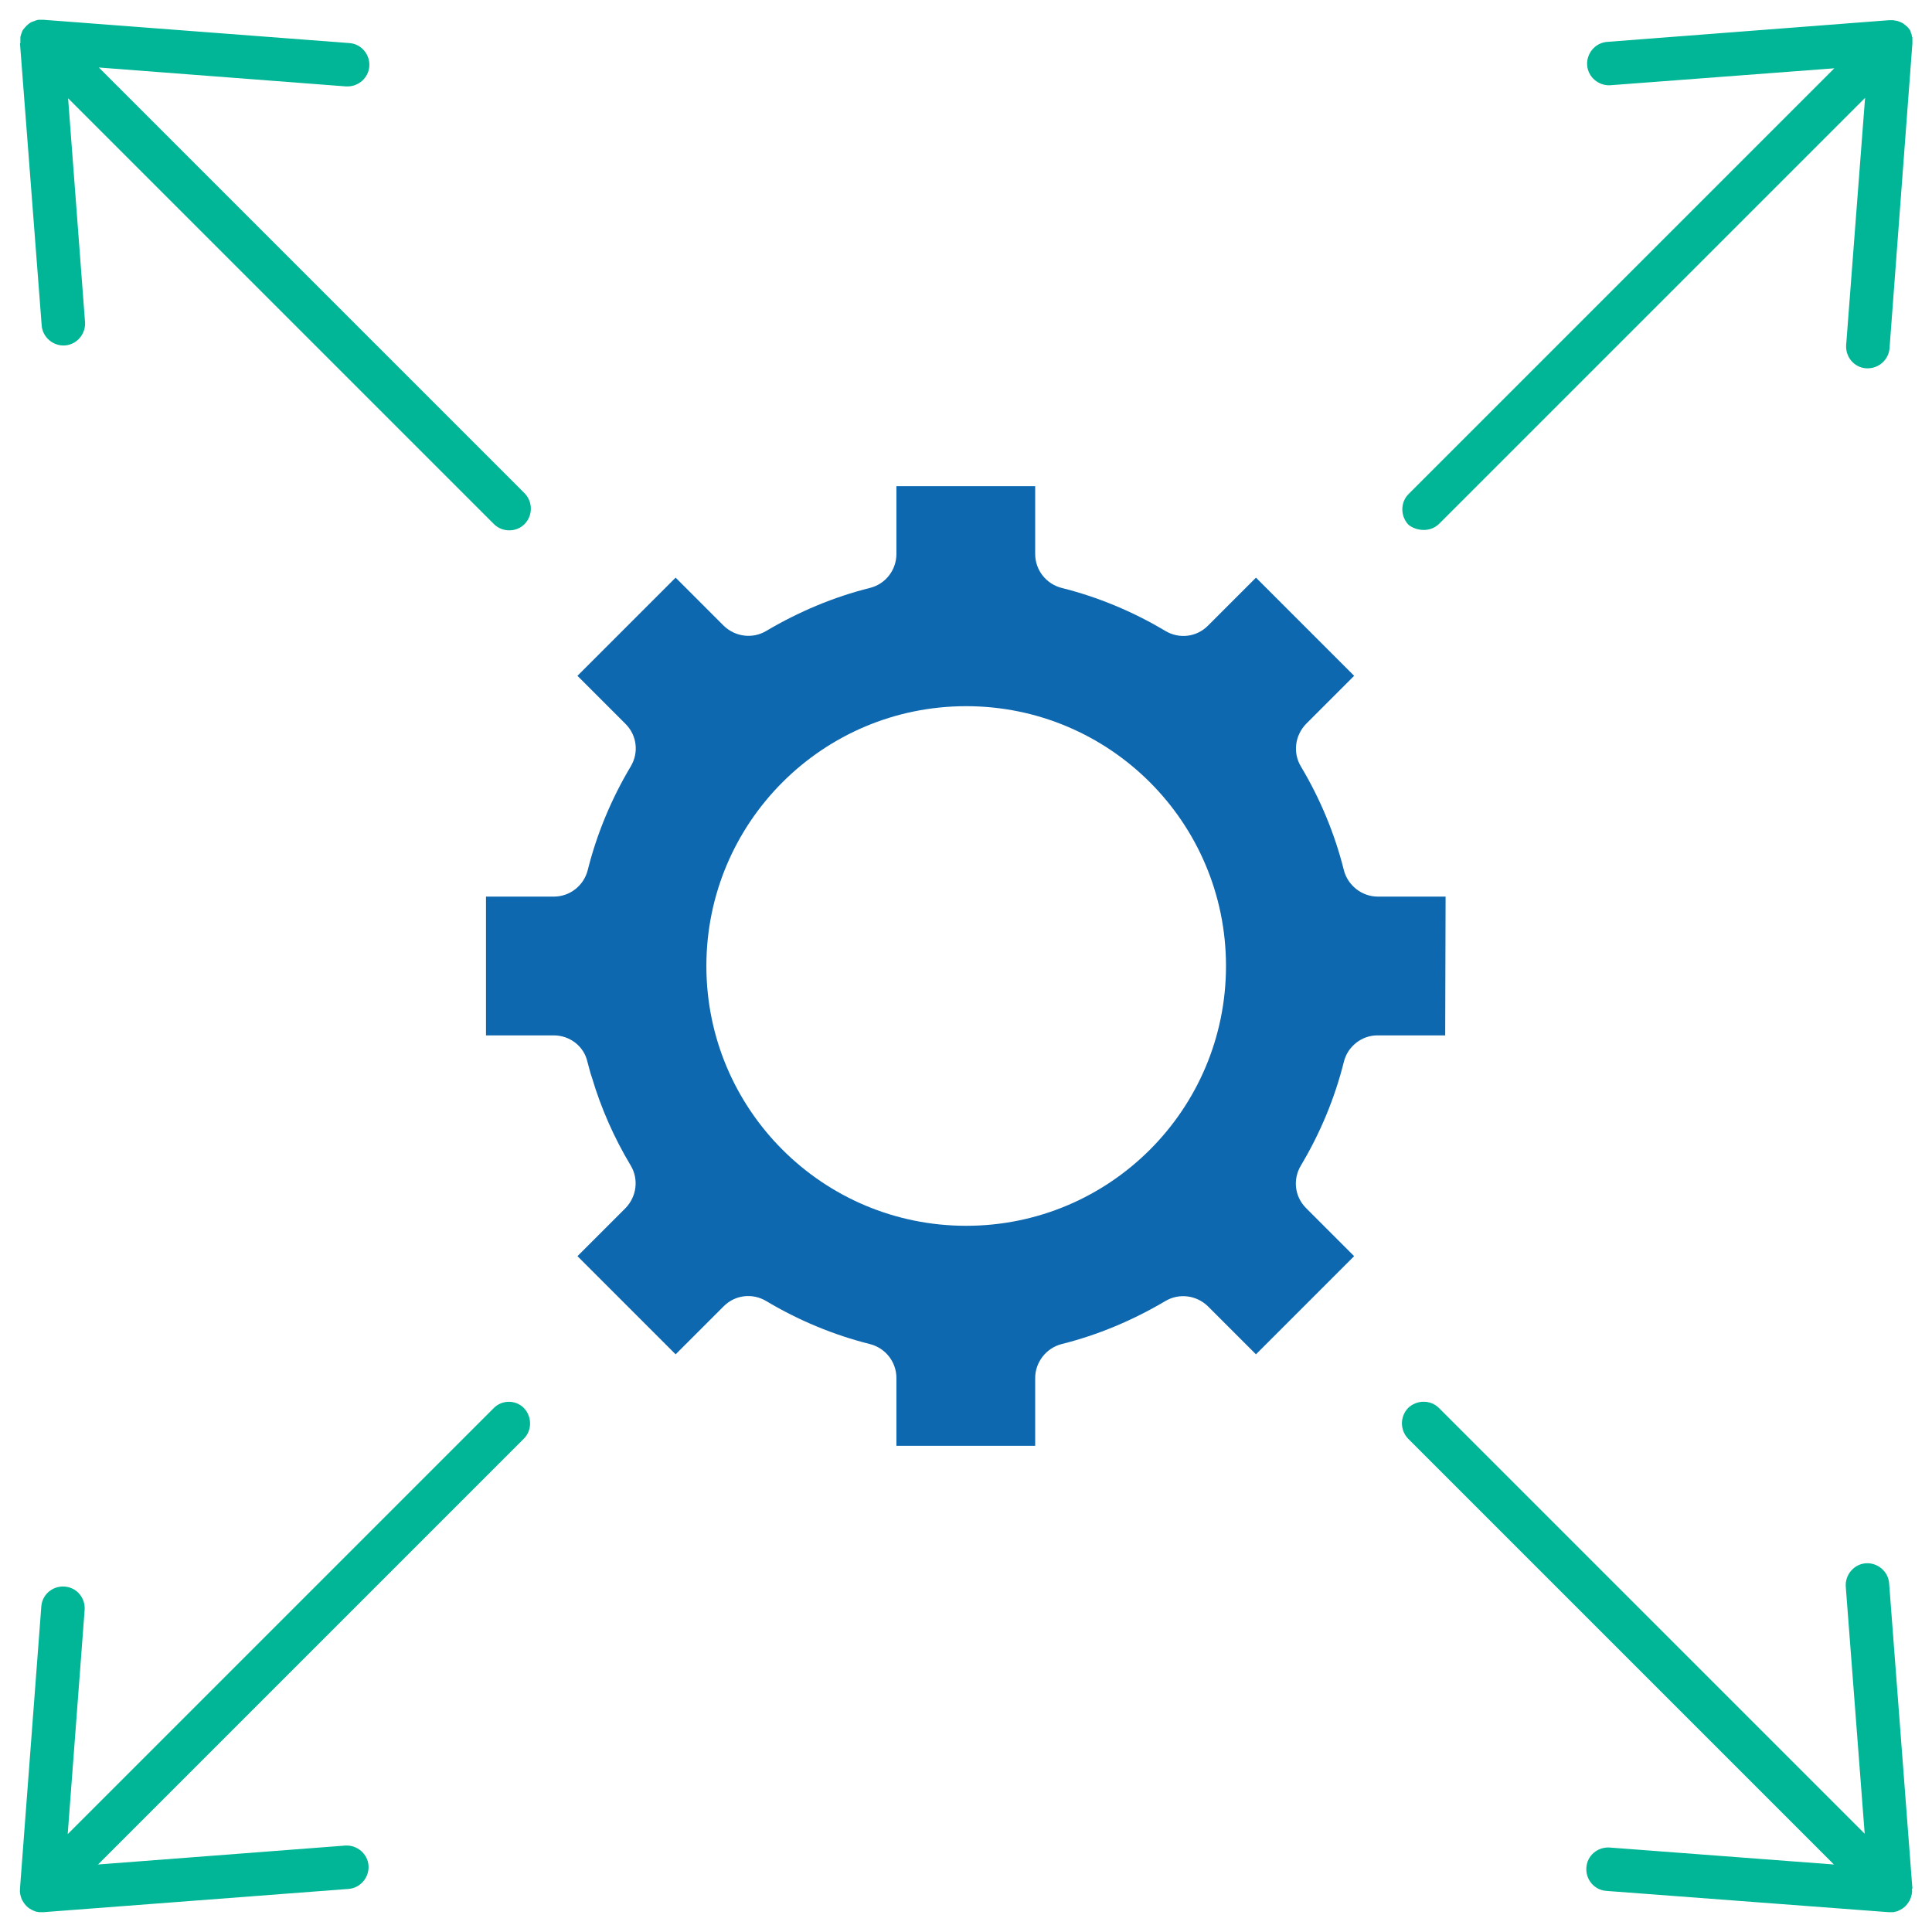
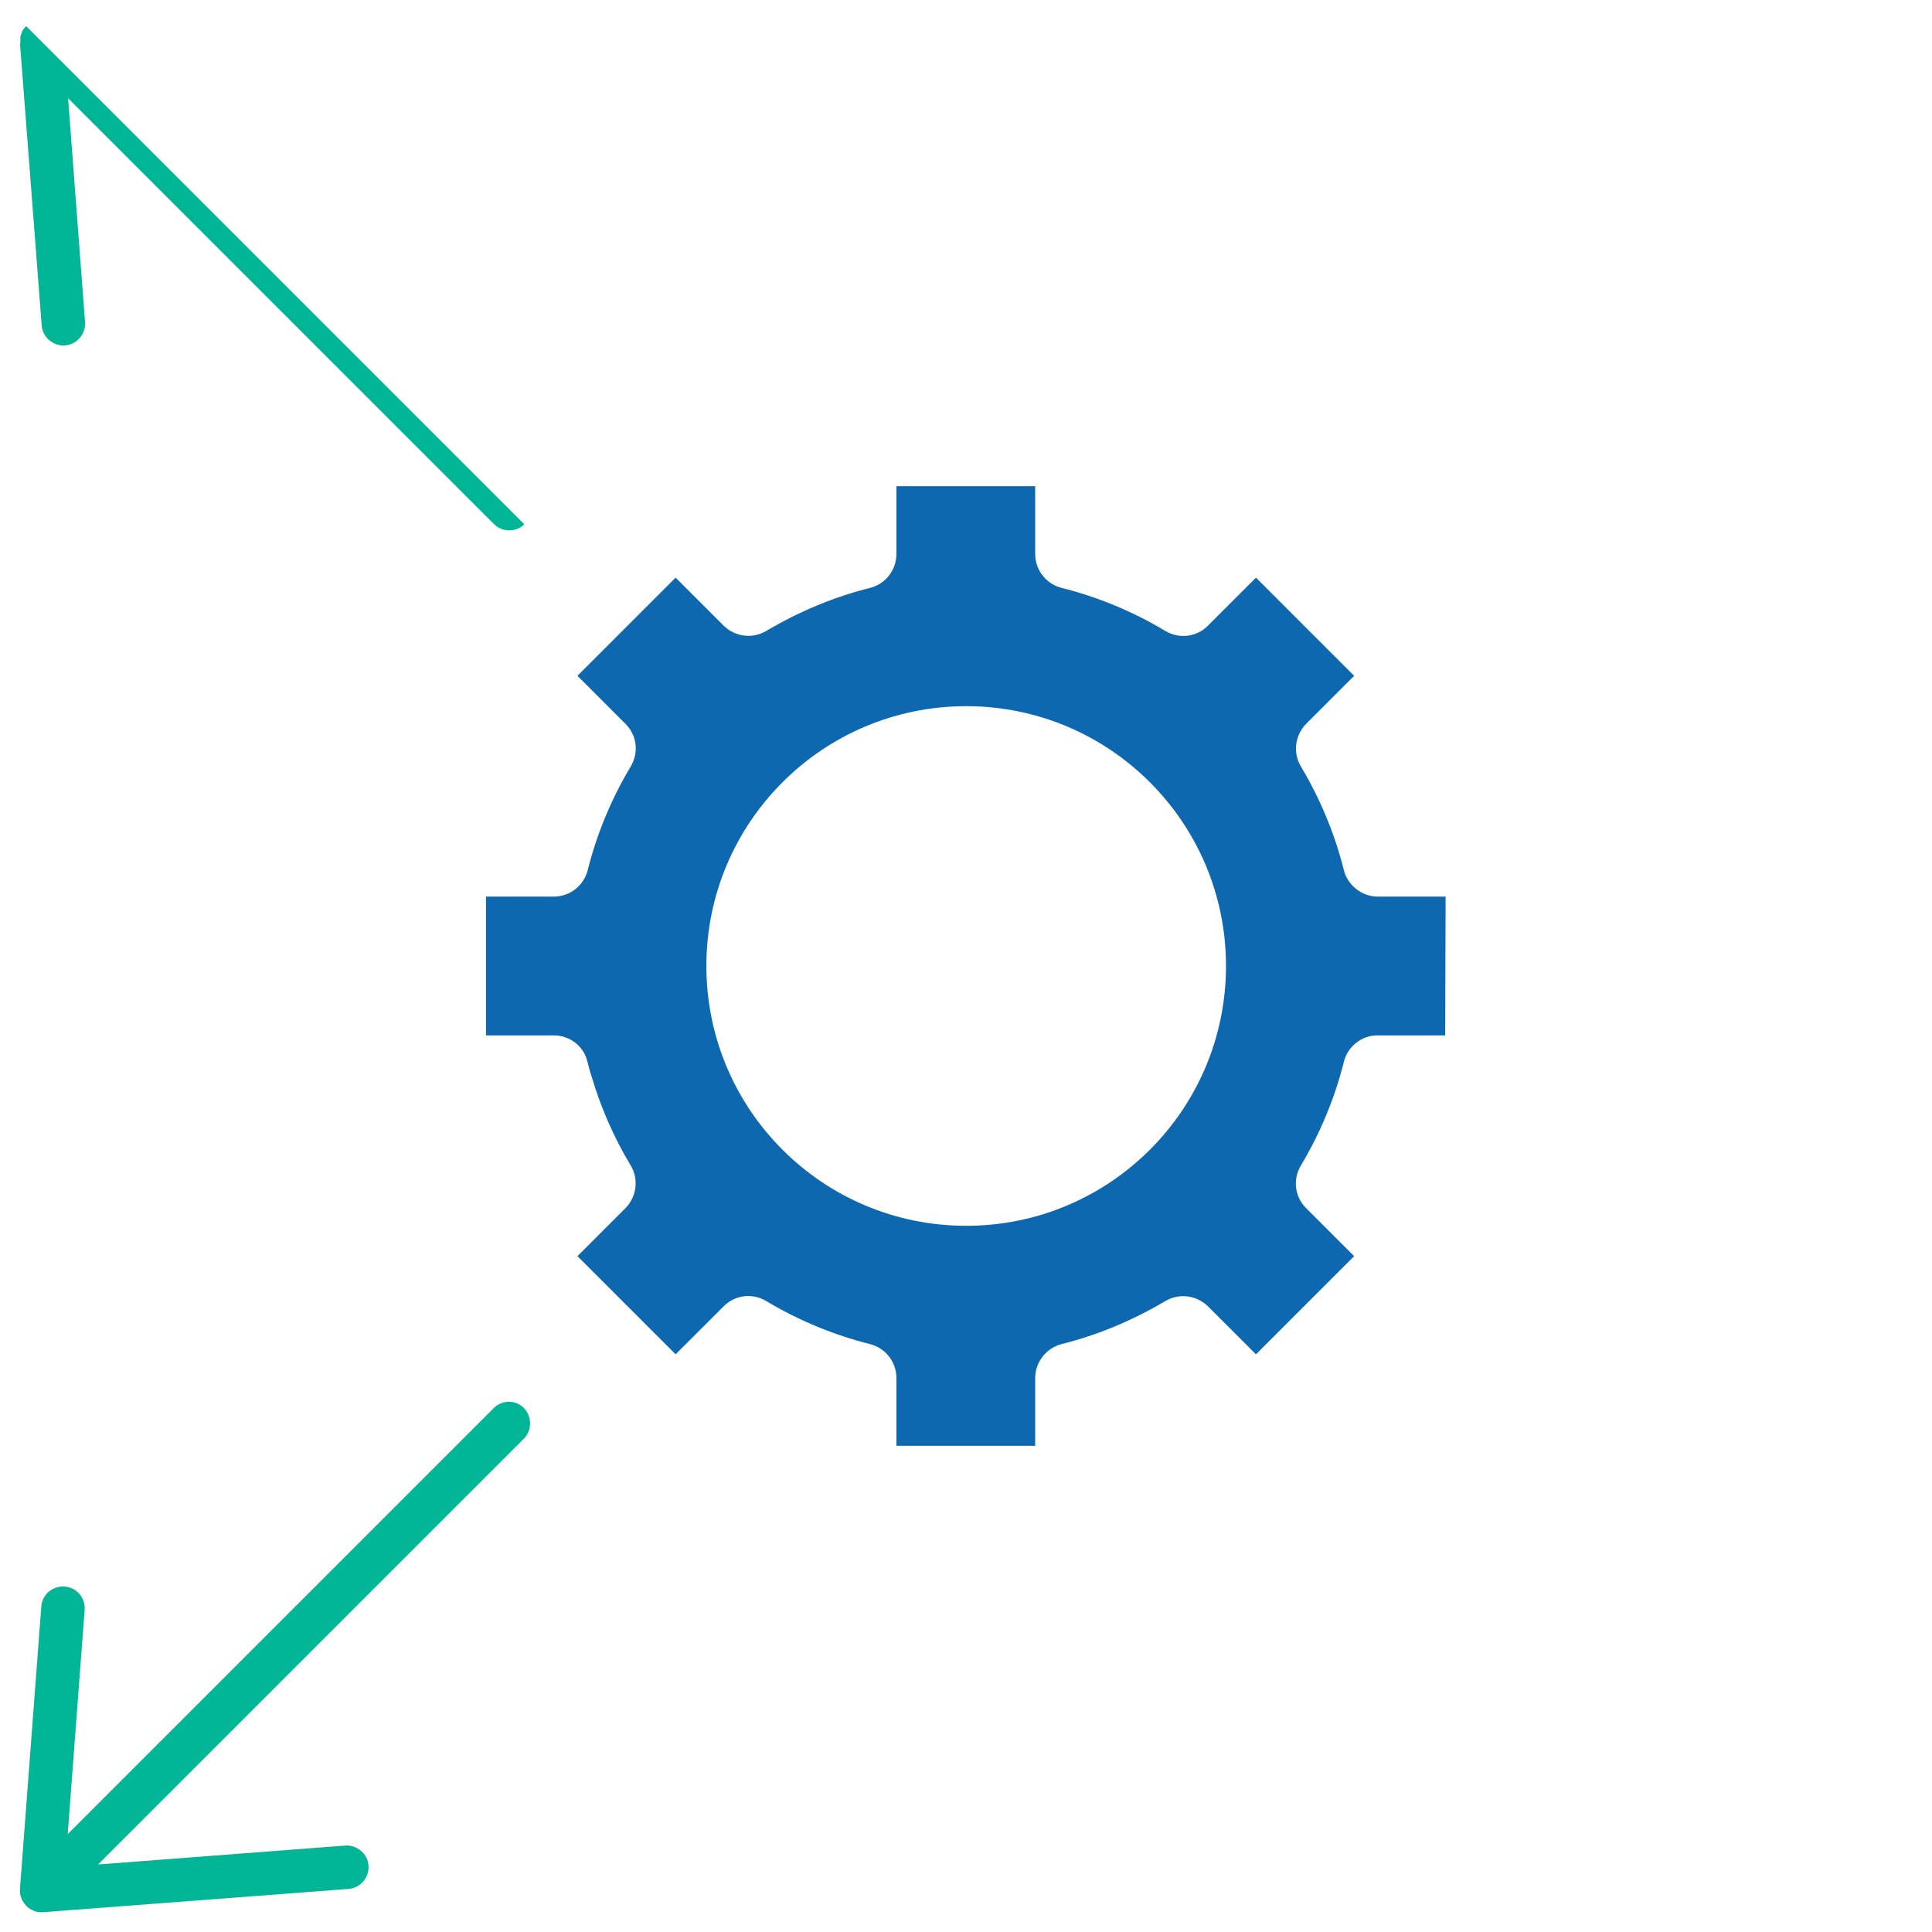
<svg xmlns="http://www.w3.org/2000/svg" width="512" zoomAndPan="magnify" viewBox="0 0 384 384" height="512" preserveAspectRatio="xMidYMid meet" version="1.0">
  <defs>
    <clipPath id="3e73080be1">
      <path d="M 278 4 L 380.395 4 L 380.395 106 L 278 106 Z M 278 4 " clip-rule="nonzero" />
    </clipPath>
    <clipPath id="1d7283b7af">
      <path d="M 3.895 278 L 106 278 L 106 380.395 L 3.895 380.395 Z M 3.895 278 " clip-rule="nonzero" />
    </clipPath>
    <clipPath id="adcc2d7bbe">
-       <path d="M 3.895 3.895 L 106 3.895 L 106 106 L 3.895 106 Z M 3.895 3.895 " clip-rule="nonzero" />
+       <path d="M 3.895 3.895 L 106 106 L 3.895 106 Z M 3.895 3.895 " clip-rule="nonzero" />
    </clipPath>
    <clipPath id="76242dd409">
-       <path d="M 278 278 L 380.395 278 L 380.395 380.395 L 278 380.395 Z M 278 278 " clip-rule="nonzero" />
-     </clipPath>
+       </clipPath>
  </defs>
  <path fill="#0d68b0" d="M 287.324 178.207 L 273.848 178.207 C 270.711 178.207 267.891 176.016 267.105 172.957 C 265.305 165.75 262.406 158.773 258.566 152.348 C 256.922 149.605 257.391 146.16 259.586 143.887 L 269.145 134.324 L 249.633 114.812 L 240.074 124.375 C 237.801 126.648 234.352 127.039 231.609 125.395 C 225.184 121.555 218.211 118.652 211 116.852 C 207.945 116.066 205.75 113.324 205.75 110.113 L 205.75 96.637 L 178.168 96.637 L 178.168 110.113 C 178.168 113.246 176.055 116.066 172.918 116.852 C 165.711 118.652 158.812 121.555 152.309 125.395 C 149.566 127.039 146.121 126.57 143.848 124.375 L 134.285 114.812 L 114.773 134.324 L 124.336 143.887 C 126.609 146.16 127 149.605 125.355 152.348 C 121.516 158.773 118.613 165.75 116.812 172.957 C 116.027 176.016 113.285 178.207 110.074 178.207 L 96.594 178.207 L 96.594 205.789 L 110.074 205.789 C 113.207 205.789 116.027 207.906 116.734 210.961 C 117.047 212.059 117.281 213.156 117.676 214.254 C 119.477 220.289 122.062 226.164 125.355 231.648 C 127 234.391 126.527 237.84 124.336 240.113 L 114.773 249.672 L 134.285 269.184 L 143.848 259.625 C 146.121 257.352 149.566 256.961 152.309 258.605 C 158.734 262.445 165.711 265.344 172.918 267.148 C 175.973 267.93 178.168 270.672 178.168 273.887 L 178.168 287.363 L 205.75 287.363 L 205.75 273.887 C 205.75 270.75 207.945 267.93 211 267.148 C 218.211 265.344 225.105 262.445 231.609 258.605 C 234.352 256.961 237.801 257.43 240.074 259.625 L 249.633 269.184 L 269.145 249.672 L 259.586 240.113 C 257.312 237.84 256.922 234.391 258.566 231.648 C 262.406 225.223 265.305 218.25 267.105 211.039 C 267.5 209.473 268.359 208.219 269.535 207.281 C 270.711 206.34 272.199 205.789 273.77 205.789 L 287.246 205.789 Z M 192.039 243.637 C 163.516 243.637 140.398 220.523 140.398 192 C 140.398 163.477 163.516 140.359 192.039 140.359 C 220.562 140.359 243.676 163.477 243.676 192 C 243.676 220.523 220.562 243.637 192.039 243.637 Z M 192.039 243.637 " fill-opacity="1" fill-rule="nonzero" />
  <g clip-path="url(#3e73080be1)">
-     <path fill="#00b696" d="M 283.016 105.332 C 284.113 105.332 285.207 104.941 286.07 104.078 L 370.699 19.449 L 366.938 68.582 C 366.781 70.934 368.504 73.047 370.934 73.207 C 371.012 73.207 371.168 73.207 371.246 73.207 C 373.441 73.207 375.402 71.48 375.559 69.207 L 380.102 8.637 C 380.102 8.402 380.102 8.09 380.102 7.773 C 380.102 7.695 380.102 7.617 380.102 7.539 C 380.102 7.461 380.102 7.383 380.023 7.305 C 380.023 7.148 379.945 7.07 379.945 6.914 C 379.945 6.914 379.945 6.836 379.945 6.836 C 379.945 6.754 379.867 6.598 379.789 6.52 C 379.789 6.52 379.789 6.441 379.789 6.441 C 379.789 6.441 379.789 6.363 379.789 6.363 C 379.789 6.285 379.711 6.207 379.711 6.207 C 379.711 6.207 379.711 6.207 379.711 6.129 C 379.633 6.051 379.633 5.973 379.555 5.895 C 379.477 5.738 379.32 5.582 379.164 5.422 C 379.086 5.344 379.086 5.266 379.004 5.266 C 378.77 5.031 378.457 4.797 378.223 4.641 C 378.145 4.562 377.988 4.484 377.91 4.484 C 377.832 4.406 377.672 4.406 377.594 4.328 C 377.438 4.25 377.281 4.25 377.125 4.168 C 376.969 4.168 376.891 4.09 376.734 4.09 C 376.578 4.09 376.5 4.09 376.34 4.012 C 376.105 4.012 375.871 4.012 375.637 4.012 L 375.48 4.012 L 319.453 8.324 C 317.102 8.48 315.301 10.594 315.457 12.945 C 315.613 15.297 317.727 17.098 320.078 16.941 L 364.586 13.574 L 279.957 98.203 C 278.312 99.848 278.312 102.59 279.957 104.312 C 280.742 104.941 281.84 105.332 283.016 105.332 Z M 283.016 105.332 " fill-opacity="1" fill-rule="nonzero" />
-   </g>
+     </g>
  <g clip-path="url(#1d7283b7af)">
    <path fill="#00b696" d="M 98.086 279.918 L 13.457 364.547 L 16.824 319.961 C 16.98 317.609 15.258 315.496 12.828 315.34 C 10.477 315.18 8.363 316.906 8.207 319.336 L 3.973 375.363 L 3.973 375.441 C 3.895 376.145 4.051 376.773 4.289 377.398 C 4.367 377.633 4.523 377.871 4.68 378.105 C 4.836 378.34 4.992 378.574 5.227 378.809 C 5.621 379.203 6.09 379.516 6.637 379.75 C 6.797 379.828 6.875 379.828 7.031 379.906 C 7.188 379.984 7.344 379.984 7.422 379.984 C 7.5 379.984 7.656 380.062 7.734 380.062 C 7.891 380.062 8.047 380.062 8.207 380.062 C 8.285 380.062 8.441 380.062 8.52 380.062 L 8.598 380.062 L 69.246 375.441 C 71.598 375.285 73.402 373.168 73.246 370.816 C 73.086 368.465 70.973 366.664 68.621 366.82 L 19.488 370.582 L 104.117 285.953 C 105.766 284.309 105.766 281.566 104.117 279.84 C 102.473 278.195 99.73 278.195 98.086 279.918 Z M 98.086 279.918 " fill-opacity="1" fill-rule="nonzero" />
  </g>
  <g clip-path="url(#adcc2d7bbe)">
    <path fill="#00b696" d="M 3.973 8.637 L 8.285 64.664 C 8.441 67.016 10.555 68.816 12.906 68.66 C 15.258 68.504 17.059 66.387 16.902 64.035 L 13.535 19.527 L 98.164 104.156 C 99.023 105.02 100.121 105.41 101.219 105.41 C 102.316 105.41 103.414 105.02 104.273 104.156 C 105.922 102.434 105.922 99.77 104.273 98.047 L 19.645 13.418 L 68.777 17.176 C 68.855 17.176 69.012 17.176 69.09 17.176 C 71.285 17.176 73.246 15.453 73.402 13.18 C 73.559 10.832 71.832 8.715 69.406 8.559 L 8.676 3.934 C 8.363 3.934 8.047 3.934 7.734 3.934 C 7.578 3.934 7.5 3.934 7.344 4.012 C 7.188 4.012 7.031 4.09 6.875 4.168 C 6.715 4.25 6.559 4.25 6.402 4.328 C 6.246 4.406 6.012 4.484 5.855 4.641 C 5.699 4.719 5.543 4.875 5.383 5.031 C 5.305 5.109 5.227 5.109 5.227 5.188 C 5.227 5.188 5.148 5.266 5.148 5.266 C 5.07 5.344 4.992 5.422 4.992 5.422 C 4.836 5.582 4.758 5.738 4.602 5.895 C 4.523 5.973 4.523 6.051 4.445 6.129 C 4.445 6.207 4.367 6.285 4.367 6.363 C 4.367 6.441 4.289 6.52 4.289 6.598 C 4.289 6.676 4.211 6.754 4.211 6.754 C 4.211 6.836 4.129 6.992 4.129 7.07 C 4.051 7.227 4.051 7.383 4.051 7.539 C 4.051 7.617 4.051 7.773 4.051 7.852 C 4.051 8.09 4.051 8.324 4.051 8.559 Z M 3.973 8.637 " fill-opacity="1" fill-rule="nonzero" />
  </g>
  <g clip-path="url(#76242dd409)">
    <path fill="#00b696" d="M 380.102 375.363 L 375.48 314.711 C 375.324 312.359 373.207 310.559 370.855 310.715 C 368.504 310.871 366.703 312.988 366.859 315.34 L 370.621 364.469 L 285.992 279.84 C 284.348 278.195 281.605 278.195 279.879 279.84 C 278.234 281.566 278.234 284.23 279.879 285.953 L 364.508 370.582 L 319.922 367.211 C 317.57 367.055 315.457 368.781 315.301 371.207 C 315.141 373.559 316.867 375.676 319.297 375.832 L 375.402 380.062 L 375.48 380.062 C 375.559 380.062 375.715 380.062 375.793 380.062 C 375.949 380.062 376.105 380.062 376.262 380.062 C 376.34 380.062 376.5 380.062 376.578 379.984 C 376.734 379.984 376.891 379.906 376.969 379.906 C 377.125 379.906 377.203 379.828 377.359 379.75 C 377.91 379.516 378.379 379.203 378.77 378.809 C 379.004 378.574 379.164 378.34 379.32 378.105 C 379.477 377.871 379.633 377.633 379.711 377.398 C 379.945 376.773 380.102 376.066 380.023 375.441 Z M 380.102 375.363 " fill-opacity="1" fill-rule="nonzero" />
  </g>
</svg>